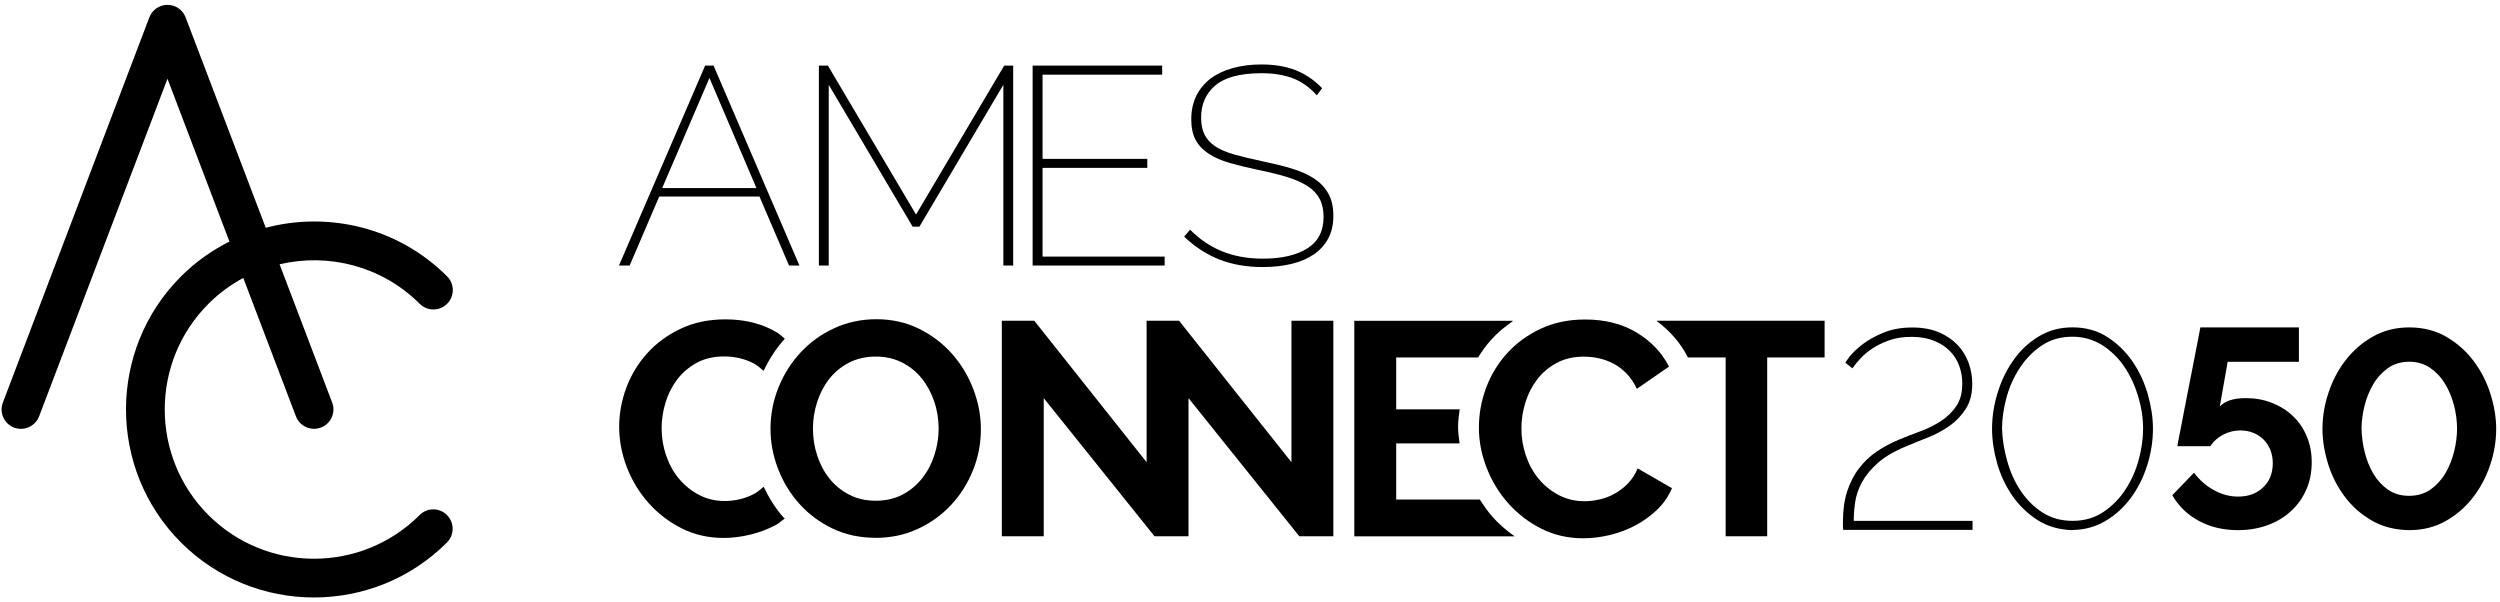
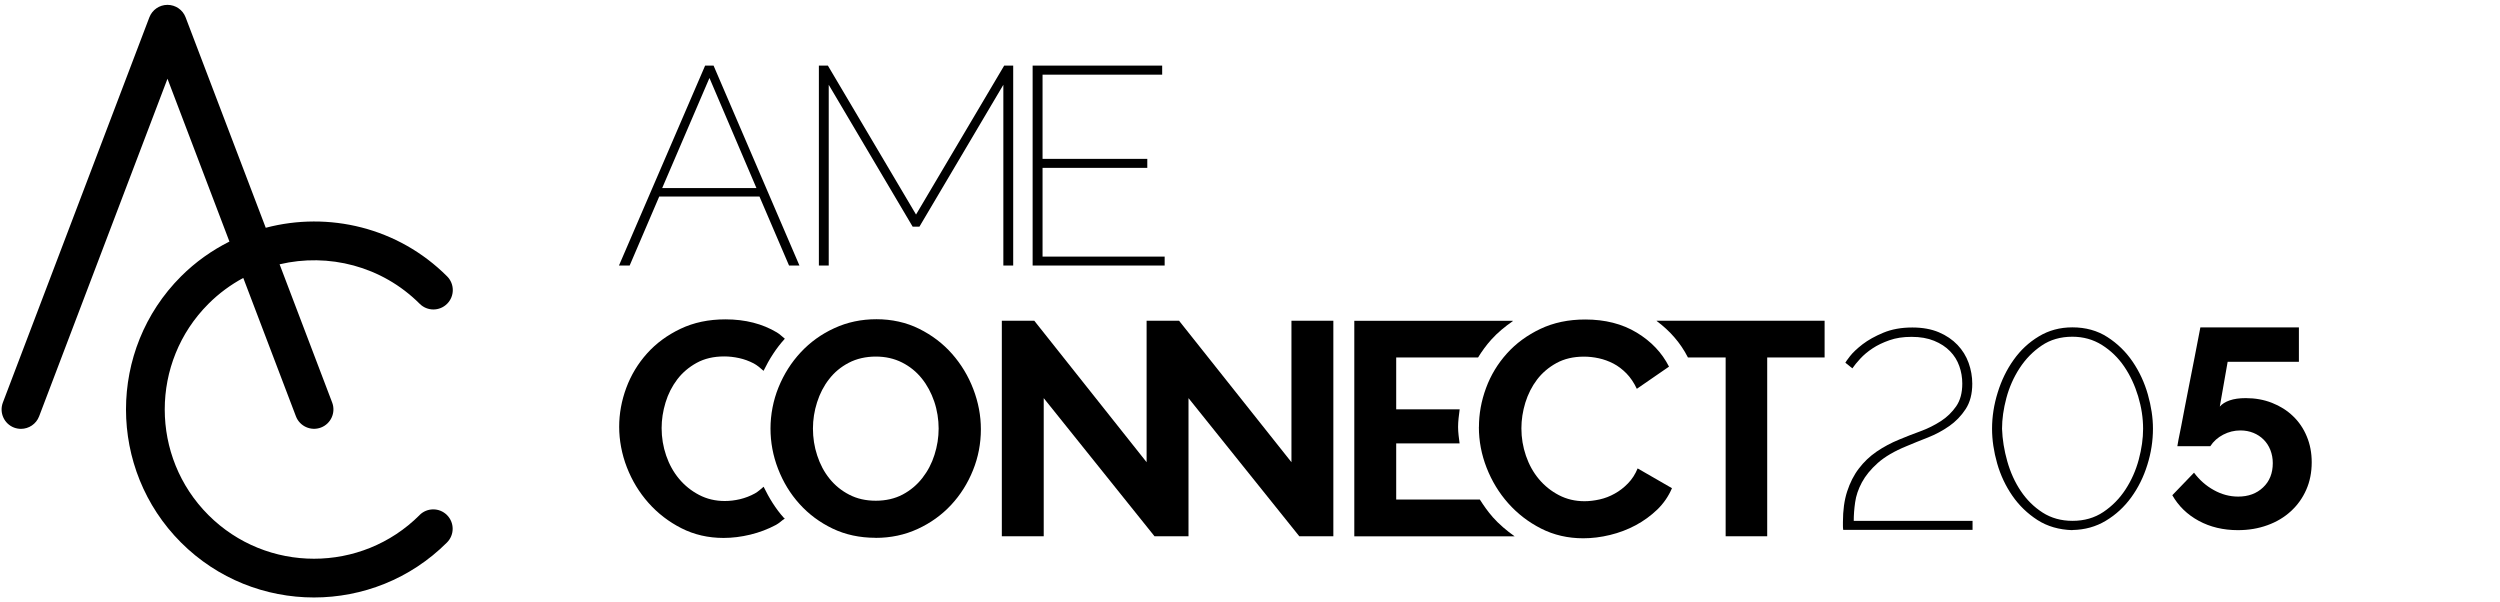
<svg xmlns="http://www.w3.org/2000/svg" width="386" height="93" viewBox="0 0 386 93" fill="none">
  <g clip-path="url(#clip0_2620_4352)">
    <path d="M230.458 79.812C229.723 78.983 229.085 78.067 228.489 77.131H215.573V68.46H225.361C225.255 67.619 225.127 66.779 225.127 65.928C225.127 65.023 225.255 64.108 225.372 63.204H215.573V55.193H228.213C228.819 54.214 229.489 53.288 230.266 52.426C231.234 51.352 232.362 50.426 233.575 49.585V49.532H209.104V82.813H233.862C232.628 81.93 231.458 80.951 230.458 79.823V79.812Z" fill="black" />
    <path d="M228.35 65.928C228.35 63.896 228.712 61.896 229.446 59.906C230.18 57.916 231.255 56.15 232.659 54.586C234.064 53.022 235.788 51.756 237.82 50.788C239.852 49.82 242.161 49.33 244.757 49.33C247.821 49.33 250.47 50.001 252.704 51.352C254.939 52.703 256.598 54.448 257.694 56.608L252.726 60.034C252.289 59.097 251.757 58.31 251.13 57.661C250.502 57.023 249.832 56.512 249.119 56.14C248.395 55.767 247.651 55.491 246.863 55.32C246.087 55.15 245.321 55.065 244.565 55.065C242.937 55.065 241.522 55.395 240.32 56.054C239.118 56.714 238.118 57.565 237.32 58.608C236.522 59.661 235.926 60.842 235.511 62.172C235.107 63.502 234.904 64.822 234.904 66.13C234.904 67.598 235.139 69.013 235.607 70.375C236.075 71.737 236.734 72.929 237.596 73.961C238.458 74.993 239.49 75.823 240.692 76.451C241.895 77.078 243.214 77.387 244.65 77.387C245.406 77.387 246.182 77.291 246.991 77.11C247.8 76.929 248.576 76.631 249.31 76.216C250.044 75.812 250.725 75.291 251.353 74.642C251.981 74.003 252.481 73.227 252.853 72.322L258.152 75.376C257.62 76.621 256.864 77.727 255.875 78.685C254.885 79.632 253.779 80.44 252.545 81.1C251.311 81.76 249.991 82.26 248.587 82.6C247.182 82.941 245.81 83.111 244.459 83.111C242.086 83.111 239.916 82.611 237.947 81.611C235.979 80.611 234.287 79.302 232.862 77.695C231.436 76.089 230.329 74.259 229.531 72.216C228.734 70.173 228.34 68.088 228.34 65.96L228.35 65.928Z" fill="black" />
    <path d="M121.04 79.972C119.753 78.546 118.753 76.897 117.902 75.152C117.465 75.525 117.04 75.918 116.561 76.184C115.827 76.589 115.05 76.886 114.242 77.078C113.433 77.269 112.646 77.355 111.901 77.355C110.465 77.355 109.145 77.046 107.943 76.418C106.741 75.791 105.709 74.961 104.847 73.929C103.985 72.897 103.325 71.705 102.857 70.343C102.389 68.981 102.155 67.566 102.155 66.098C102.155 64.789 102.357 63.47 102.761 62.14C103.166 60.81 103.772 59.629 104.57 58.576C105.368 57.533 106.368 56.682 107.571 56.022C108.773 55.363 110.188 55.033 111.816 55.033C112.571 55.033 113.327 55.118 114.114 55.288C114.901 55.459 115.646 55.735 116.369 56.108C116.912 56.395 117.401 56.82 117.891 57.257C118.774 55.448 119.838 53.767 121.179 52.298C120.764 51.979 120.423 51.607 119.955 51.33C117.721 49.99 115.071 49.309 112.007 49.309C109.411 49.309 107.102 49.798 105.07 50.767C103.038 51.735 101.314 53.001 99.91 54.565C98.506 56.129 97.431 57.906 96.697 59.885C95.963 61.874 95.601 63.874 95.601 65.906C95.601 67.939 95.995 70.12 96.793 72.163C97.591 74.216 98.697 76.035 100.123 77.642C101.549 79.249 103.24 80.557 105.209 81.557C107.177 82.557 109.347 83.057 111.72 83.057C113.061 83.057 114.444 82.887 115.848 82.547C117.253 82.206 118.572 81.706 119.806 81.047C120.306 80.781 120.7 80.376 121.168 80.057C121.136 80.014 121.083 79.993 121.051 79.951L121.04 79.972Z" fill="black" />
    <path d="M199.4 49.522V71.365L182.047 49.522H177.036V71.365L159.693 49.522H154.682V82.802H161.151V61.47L178.259 82.802H183.505V82.77V61.47L200.613 82.802H205.869V49.522H199.4Z" fill="black" />
    <path d="M255.79 49.522V49.564C257.843 51.086 259.461 52.937 260.588 55.139L260.62 55.192H266.44V82.802H272.856V55.192H281.719V49.522H255.801H255.79Z" fill="black" />
    <path d="M135.18 83.036C132.744 83.036 130.531 82.557 128.552 81.611C126.562 80.653 124.86 79.387 123.445 77.812C122.019 76.237 120.923 74.429 120.136 72.397C119.348 70.365 118.965 68.29 118.965 66.162C118.965 64.034 119.38 61.821 120.21 59.789C121.04 57.757 122.178 55.959 123.636 54.395C125.094 52.831 126.817 51.586 128.818 50.671C130.818 49.745 132.988 49.288 135.329 49.288C137.67 49.288 139.936 49.777 141.915 50.767C143.904 51.756 145.596 53.043 147 54.639C148.405 56.235 149.501 58.044 150.277 60.076C151.054 62.108 151.448 64.172 151.448 66.268C151.448 68.481 151.044 70.599 150.224 72.62C149.416 74.631 148.288 76.418 146.852 77.961C145.415 79.504 143.692 80.749 141.702 81.664C139.702 82.589 137.531 83.047 135.191 83.047L135.18 83.036ZM125.519 66.162C125.519 67.598 125.732 68.992 126.179 70.333C126.615 71.673 127.243 72.865 128.073 73.897C128.903 74.929 129.913 75.759 131.116 76.376C132.318 77.004 133.69 77.312 135.223 77.312C136.755 77.312 138.17 76.993 139.372 76.355C140.574 75.716 141.585 74.865 142.415 73.801C143.245 72.737 143.872 71.546 144.287 70.216C144.713 68.886 144.926 67.534 144.926 66.162C144.926 64.789 144.702 63.332 144.245 61.991C143.787 60.651 143.149 59.459 142.319 58.427C141.489 57.395 140.478 56.576 139.276 55.969C138.074 55.363 136.723 55.054 135.223 55.054C133.722 55.054 132.265 55.373 131.052 56.012C129.828 56.65 128.818 57.491 128.009 58.544C127.19 59.587 126.583 60.778 126.158 62.108C125.732 63.438 125.519 64.789 125.519 66.162Z" fill="black" />
    <path d="M108.879 10.134H110.177L123.434 40.999H121.828L117.263 30.349H101.783L97.219 40.999H95.569L108.869 10.134H108.879ZM116.795 29.041L109.539 12.039L102.24 29.041H116.806H116.795Z" fill="black" />
    <path d="M154.917 40.999V13.092L141.958 34.999H140.915L127.956 13.092V40.999H126.435V10.134H127.828L141.436 33.126L155.044 10.134H156.438V40.999H154.917Z" fill="black" />
    <path d="M179.823 39.605V40.999H159.438V10.134H179.44V11.528H160.97V24.529H177.142V25.923H160.97V39.616H179.834L179.823 39.605Z" fill="black" />
-     <path d="M203.305 14.698C202.178 13.454 200.933 12.57 199.571 12.07C198.209 11.56 196.613 11.304 194.794 11.304C191.517 11.304 189.144 11.932 187.665 13.177C186.186 14.422 185.452 16.092 185.452 18.177C185.452 19.22 185.633 20.103 185.995 20.805C186.357 21.518 186.91 22.114 187.665 22.614C188.421 23.114 189.389 23.518 190.581 23.859C191.772 24.189 193.187 24.529 194.836 24.88C196.517 25.232 198.039 25.604 199.401 26.008C200.763 26.413 201.922 26.934 202.88 27.551C203.837 28.179 204.572 28.945 205.093 29.881C205.614 30.807 205.87 31.956 205.87 33.318C205.87 34.679 205.614 35.765 205.114 36.754C204.603 37.744 203.869 38.563 202.922 39.233C201.965 39.903 200.816 40.404 199.465 40.733C198.113 41.063 196.613 41.233 194.964 41.233C192.496 41.233 190.283 40.85 188.314 40.084C186.346 39.318 184.516 38.137 182.835 36.541L183.75 35.456C185.197 36.935 186.846 38.052 188.708 38.807C190.559 39.563 192.666 39.935 195.007 39.935C197.901 39.935 200.188 39.403 201.858 38.35C203.529 37.297 204.359 35.679 204.359 33.509C204.359 32.403 204.157 31.477 203.752 30.7C203.348 29.934 202.731 29.285 201.901 28.742C201.071 28.211 200.028 27.742 198.773 27.349C197.507 26.955 196.028 26.593 194.315 26.242C192.634 25.891 191.155 25.529 189.857 25.157C188.57 24.785 187.484 24.306 186.601 23.721C185.718 23.146 185.048 22.433 184.601 21.593C184.154 20.752 183.931 19.699 183.931 18.422C183.931 17.06 184.197 15.847 184.708 14.794C185.229 13.741 185.963 12.858 186.899 12.145C187.836 11.432 188.974 10.889 190.315 10.517C191.644 10.145 193.123 9.953 194.751 9.953C196.751 9.953 198.507 10.24 200.007 10.826C201.518 11.411 202.89 12.336 204.135 13.613L203.305 14.741V14.698Z" fill="black" />
    <path d="M284.591 81.812C284.559 81.578 284.549 81.376 284.549 81.184V80.599C284.549 78.801 284.762 77.227 285.198 75.886C285.634 74.546 286.23 73.354 287.007 72.343C287.773 71.332 288.688 70.46 289.741 69.736C290.805 69.013 291.965 68.385 293.241 67.864C294.284 67.428 295.38 67.002 296.518 66.587C297.657 66.172 298.71 65.64 299.668 65.023C300.625 64.406 301.412 63.629 302.04 62.725C302.668 61.81 302.977 60.65 302.977 59.224C302.977 58.299 302.828 57.395 302.519 56.533C302.21 55.66 301.742 54.894 301.083 54.224C300.434 53.554 299.614 53.022 298.625 52.617C297.635 52.213 296.476 52.011 295.146 52.011C293.816 52.011 292.731 52.181 291.731 52.532C290.73 52.883 289.858 53.298 289.124 53.788C288.379 54.277 287.751 54.809 287.23 55.373C286.709 55.937 286.304 56.437 286.006 56.873L284.921 56.001C284.953 55.916 285.187 55.586 285.634 55.001C286.081 54.426 286.741 53.809 287.592 53.149C288.443 52.5 289.507 51.904 290.784 51.373C292.06 50.841 293.55 50.564 295.263 50.564C296.827 50.564 298.189 50.809 299.348 51.298C300.508 51.788 301.466 52.447 302.242 53.256C303.008 54.064 303.583 54.99 303.955 56.033C304.328 57.075 304.519 58.15 304.519 59.246C304.519 60.81 304.179 62.118 303.498 63.161C302.817 64.204 301.966 65.087 300.955 65.789C299.944 66.502 298.838 67.087 297.657 67.555C296.465 68.013 295.369 68.47 294.348 68.896C292.497 69.651 291.028 70.513 289.932 71.481C288.847 72.45 288.028 73.45 287.475 74.482C286.921 75.514 286.57 76.546 286.432 77.567C286.283 78.599 286.219 79.546 286.219 80.418H304.562V81.812H284.57H284.591Z" fill="black" />
    <path d="M319.978 81.855C317.925 81.791 316.127 81.28 314.584 80.291C313.052 79.301 311.754 78.057 310.711 76.546C309.669 75.035 308.881 73.375 308.36 71.545C307.839 69.715 307.573 67.938 307.573 66.194C307.573 64.342 307.86 62.48 308.445 60.608C309.02 58.735 309.839 57.054 310.903 55.565C311.956 54.075 313.254 52.862 314.797 51.937C316.329 51.011 318.053 50.543 319.968 50.543C322.032 50.543 323.83 51.043 325.383 52.043C326.937 53.043 328.235 54.309 329.277 55.841C330.32 57.373 331.107 59.065 331.629 60.906C332.15 62.746 332.416 64.502 332.416 66.183C332.416 68.066 332.129 69.939 331.544 71.79C330.969 73.641 330.139 75.312 329.065 76.79C327.99 78.269 326.692 79.472 325.149 80.397C323.617 81.323 321.894 81.802 319.978 81.834V81.855ZM309.115 66.204C309.169 67.853 309.445 69.534 309.924 71.226C310.403 72.918 311.094 74.45 312.009 75.812C312.924 77.174 314.042 78.28 315.382 79.142C316.712 79.993 318.255 80.418 319.989 80.418C321.819 80.418 323.404 79.961 324.766 79.046C326.128 78.131 327.267 76.971 328.182 75.567C329.097 74.162 329.777 72.63 330.224 70.96C330.671 69.29 330.895 67.704 330.895 66.204C330.895 64.555 330.639 62.874 330.129 61.182C329.618 59.491 328.905 57.959 327.979 56.597C327.054 55.235 325.905 54.128 324.543 53.266C323.181 52.415 321.66 51.99 319.978 51.99C318.148 51.99 316.563 52.447 315.223 53.362C313.871 54.277 312.744 55.437 311.829 56.841C310.914 58.246 310.233 59.778 309.786 61.448C309.339 63.119 309.115 64.704 309.115 66.204Z" fill="black" />
    <path d="M346.758 61.47C348.205 61.47 349.556 61.714 350.801 62.204C352.046 62.693 353.131 63.374 354.035 64.246C354.95 65.119 355.663 66.162 356.163 67.375C356.674 68.588 356.929 69.928 356.929 71.375C356.929 72.939 356.642 74.365 356.078 75.631C355.514 76.908 354.727 78.004 353.705 78.94C352.694 79.865 351.492 80.589 350.098 81.089C348.705 81.6 347.183 81.855 345.534 81.855C343.279 81.855 341.257 81.376 339.491 80.419C337.725 79.461 336.363 78.142 335.405 76.461L338.757 72.982C339.597 74.109 340.619 75.014 341.821 75.673C343.023 76.344 344.279 76.674 345.577 76.674C347.141 76.674 348.428 76.205 349.418 75.258C350.418 74.322 350.918 73.067 350.918 71.503C350.918 70.779 350.79 70.109 350.545 69.481C350.301 68.853 349.95 68.322 349.503 67.875C349.056 67.428 348.524 67.077 347.917 66.832C347.311 66.587 346.641 66.46 345.917 66.46C344.991 66.46 344.108 66.672 343.268 67.109C342.427 67.545 341.757 68.141 341.268 68.896H336.182C336.182 68.811 336.246 68.481 336.352 67.917C336.469 67.353 336.618 66.63 336.788 65.747C336.959 64.864 337.15 63.874 337.352 62.789C337.554 61.704 337.767 60.597 338.001 59.469C338.523 56.831 339.108 53.862 339.736 50.553H354.95V55.863H343.949L342.736 62.778C343.087 62.374 343.587 62.055 344.257 61.821C344.928 61.587 345.747 61.47 346.736 61.47H346.758Z" fill="black" />
-     <path d="M371.973 81.855C369.771 81.823 367.835 81.323 366.175 80.355C364.504 79.387 363.111 78.142 361.983 76.62C360.855 75.099 360.004 73.418 359.44 71.577C358.876 69.737 358.589 67.949 358.589 66.204C358.589 64.353 358.897 62.491 359.525 60.618C360.142 58.746 361.036 57.065 362.196 55.575C363.355 54.086 364.76 52.873 366.409 51.947C368.058 51.022 369.92 50.553 371.973 50.553C374.176 50.553 376.112 51.053 377.804 52.054C379.485 53.054 380.889 54.32 382.017 55.863C383.145 57.395 383.996 59.086 384.56 60.927C385.124 62.768 385.411 64.523 385.411 66.204C385.411 68.087 385.103 69.96 384.475 71.811C383.847 73.662 382.964 75.344 381.804 76.833C380.645 78.323 379.24 79.536 377.591 80.461C375.942 81.387 374.069 81.855 371.984 81.855H371.973ZM364.621 66.204C364.653 67.417 364.813 68.641 365.122 69.854C365.43 71.067 365.877 72.184 366.473 73.184C367.069 74.184 367.824 74.993 368.728 75.62C369.643 76.248 370.718 76.556 371.963 76.556C373.208 76.556 374.378 76.227 375.314 75.556C376.24 74.886 377.006 74.046 377.602 73.013C378.198 71.981 378.634 70.864 378.932 69.662C379.219 68.46 379.368 67.311 379.368 66.204C379.368 64.991 379.208 63.768 378.889 62.555C378.57 61.342 378.102 60.225 377.495 59.225C376.889 58.225 376.123 57.416 375.197 56.788C374.272 56.16 373.197 55.852 371.984 55.852C370.771 55.852 369.611 56.182 368.675 56.852C367.75 57.522 366.983 58.363 366.388 59.395C365.792 60.427 365.356 61.544 365.058 62.768C364.77 63.981 364.621 65.13 364.621 66.204Z" fill="black" />
    <path d="M64.789 79.525C55.798 88.516 41.169 88.516 32.179 79.525C23.188 70.535 23.188 55.905 32.179 46.915C33.807 45.287 35.626 43.957 37.562 42.914L45.691 64.279C46.276 65.821 48.01 66.598 49.553 66.013C51.096 65.428 51.873 63.694 51.287 62.151L43.169 40.808C50.692 39.031 58.937 41.053 64.8 46.904C65.97 48.075 67.864 48.075 69.034 46.904C70.204 45.734 70.204 43.84 69.034 42.67C61.459 35.094 50.713 32.615 41.031 35.169L28.657 2.676C28.221 1.516 27.104 0.75 25.859 0.75C24.614 0.75 23.508 1.516 23.061 2.676L0.441 62.161C-0.144 63.704 0.633 65.438 2.175 66.023C2.526 66.151 2.888 66.215 3.239 66.215C4.442 66.215 5.58 65.481 6.037 64.289L25.859 12.156L35.424 37.297C32.732 38.648 30.189 40.435 27.944 42.68C16.624 54.001 16.624 72.428 27.944 83.76C33.605 89.42 41.041 92.25 48.478 92.25C55.916 92.25 63.353 89.42 69.013 83.76C70.183 82.589 70.183 80.695 69.013 79.525C67.843 78.355 65.949 78.355 64.778 79.525H64.789Z" fill="black" />
  </g>
  <defs>
    <clipPath id="clip0_2620_4352">
      <rect width="385.151" height="91.5" fill="white" transform="translate(0.25 0.75)" />
    </clipPath>
  </defs>
</svg>